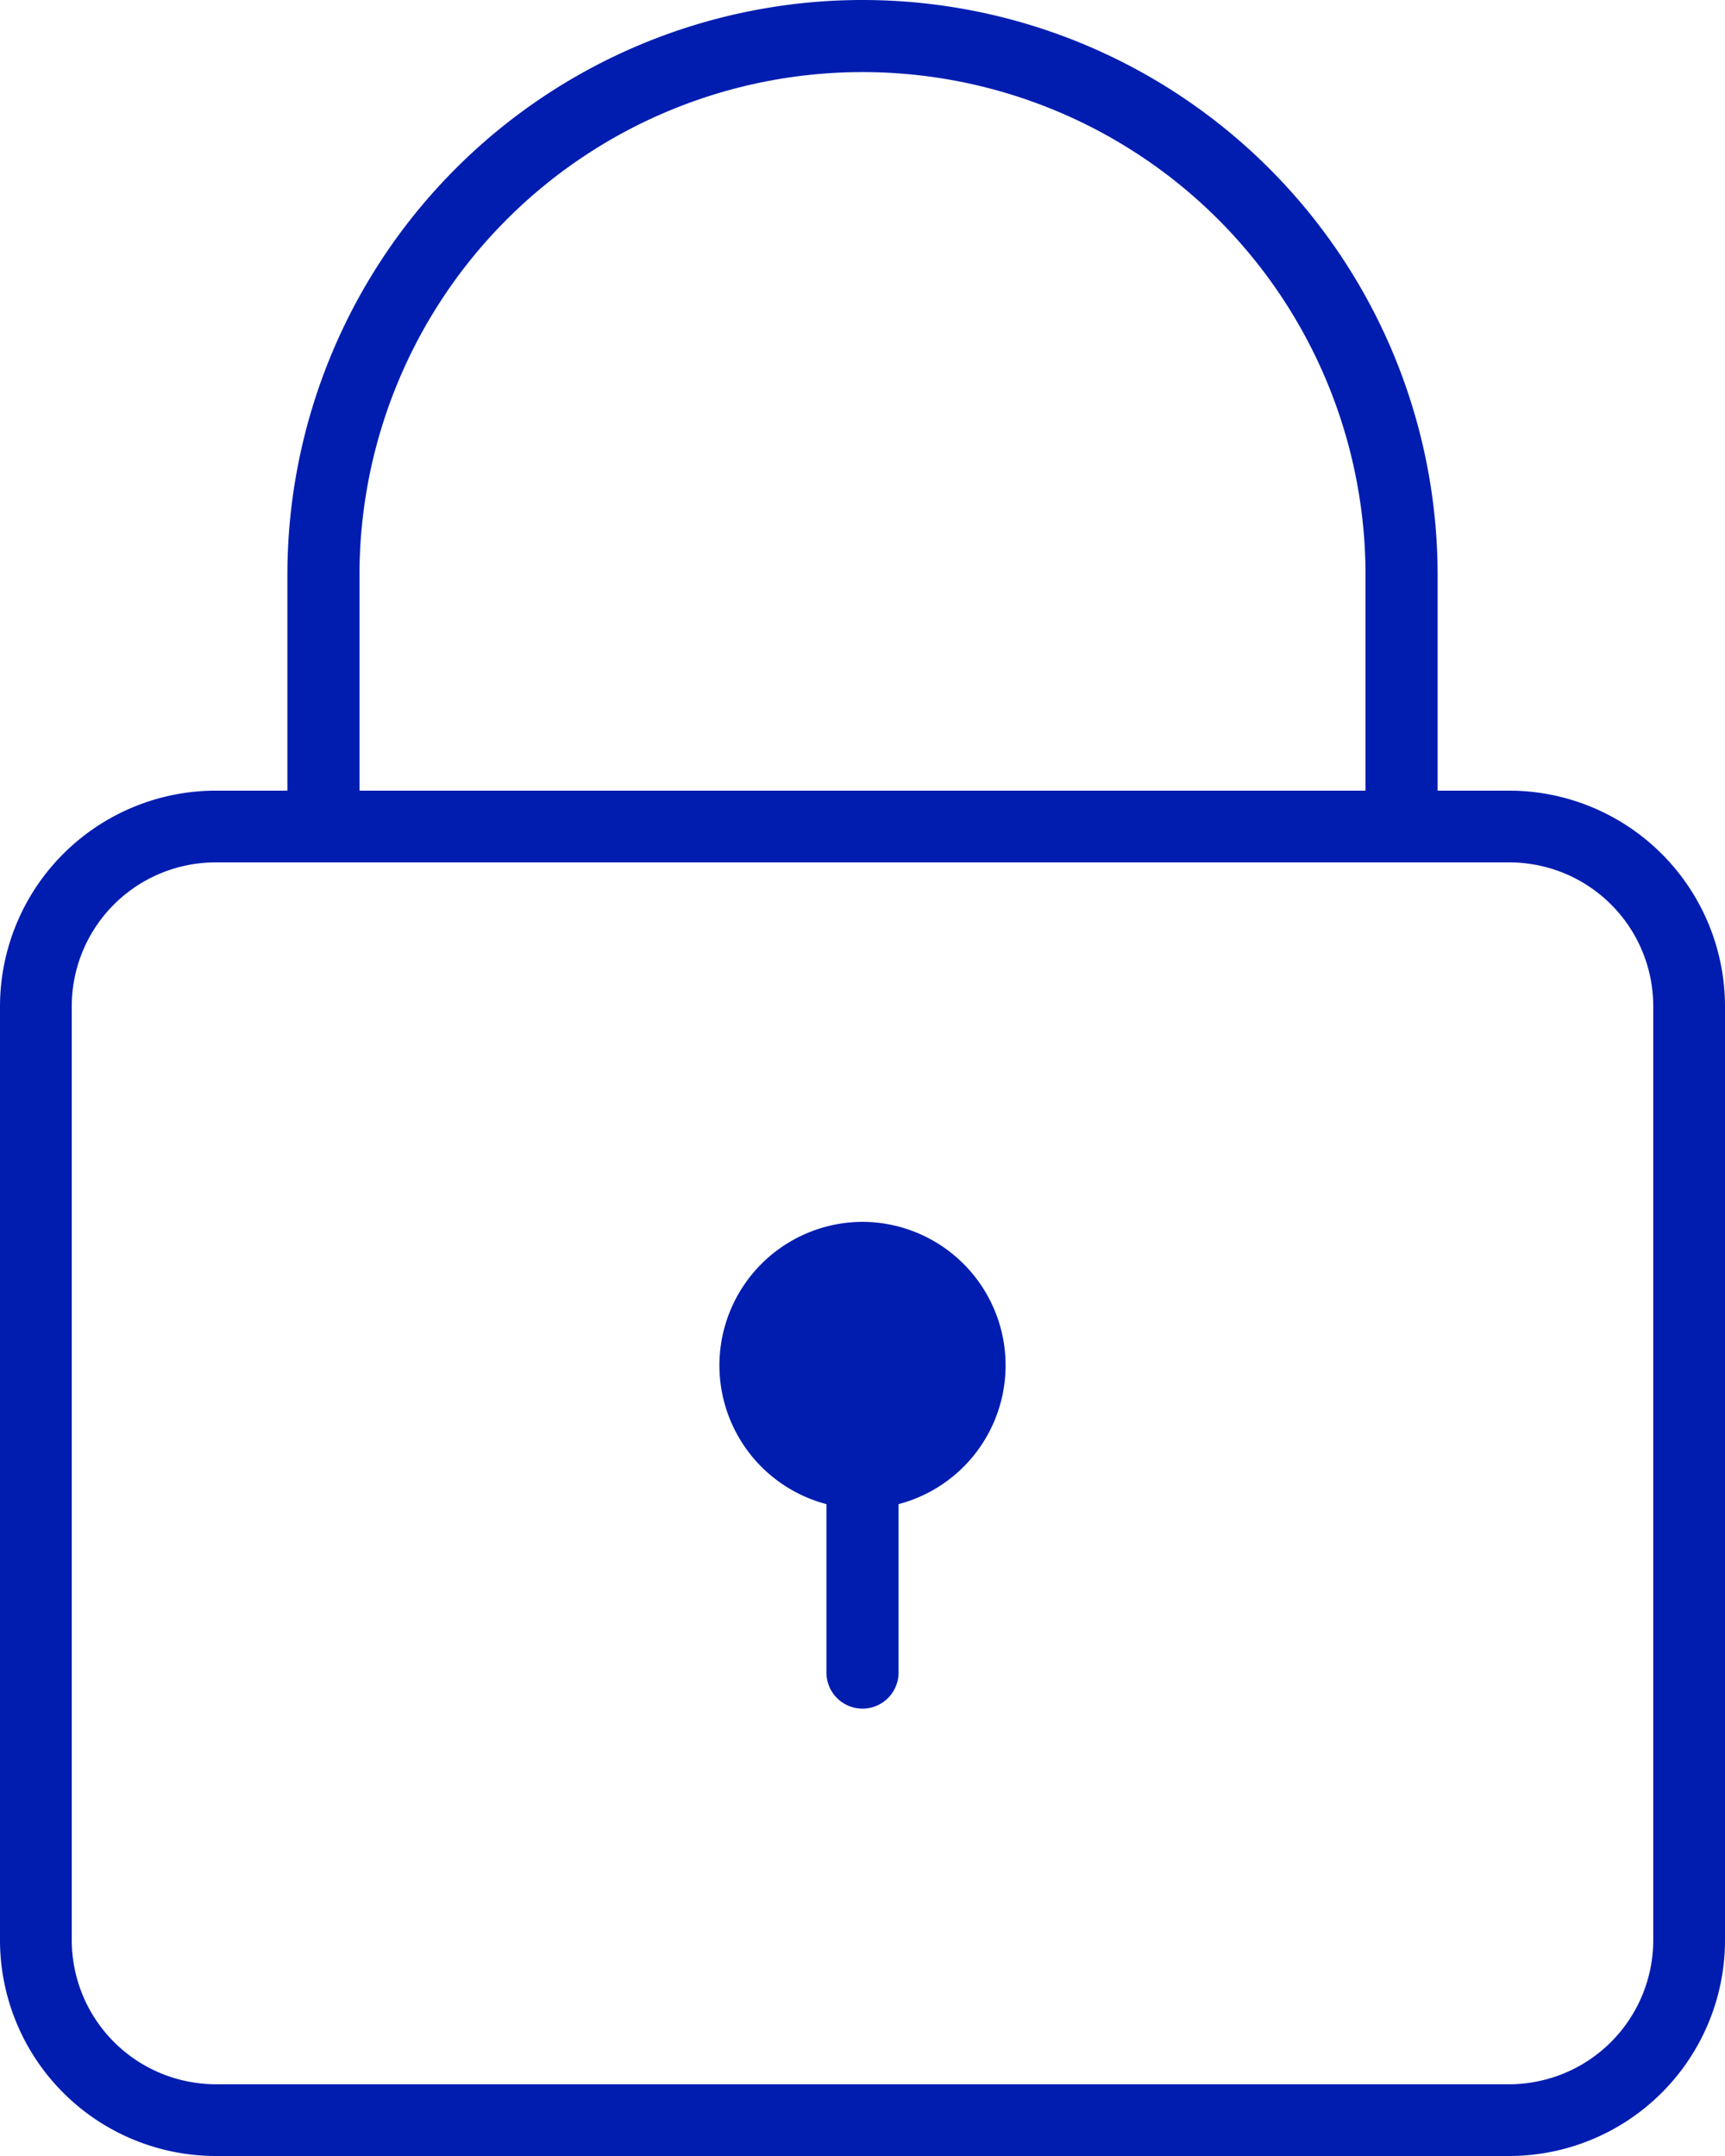
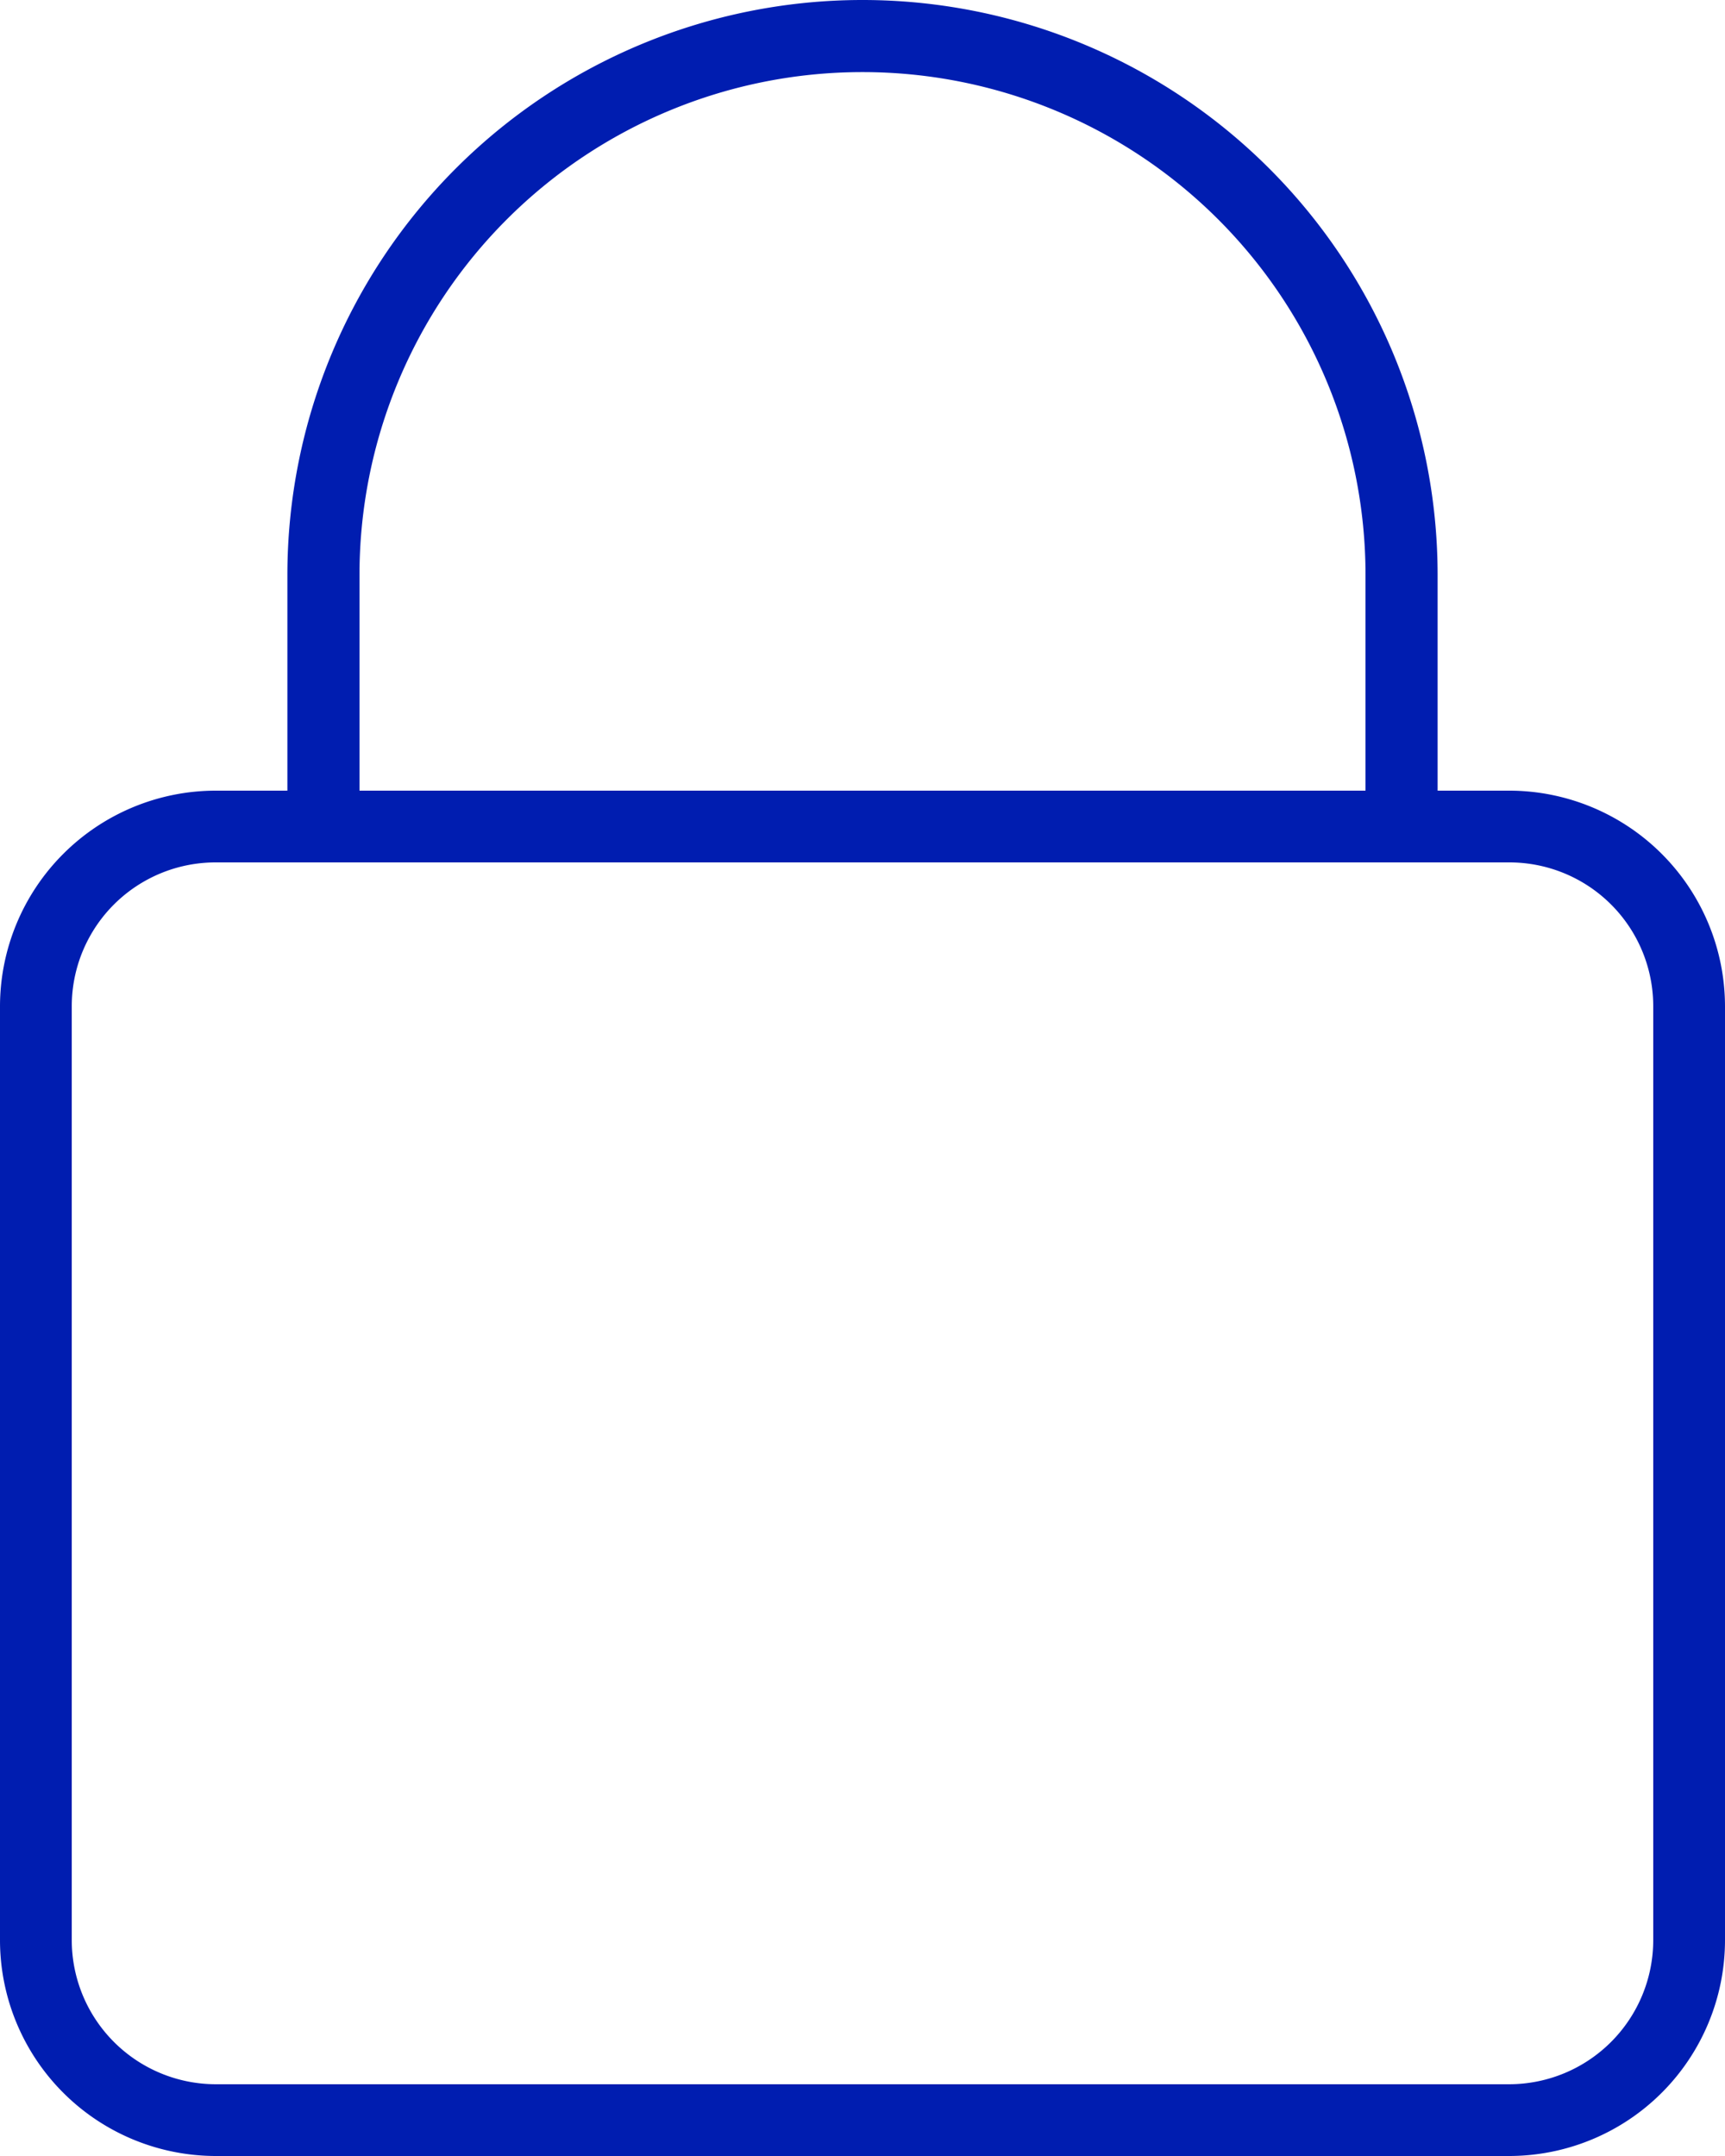
<svg xmlns="http://www.w3.org/2000/svg" viewBox="0 0 51.2 64">
  <defs>
    <style>.cls-1{fill:#001db0;}</style>
  </defs>
  <g id="Layer_2" data-name="Layer 2">
    <g id="Layer">
-       <path class="cls-1" d="M44.8,23.47H42.67v-6.4a17.07,17.07,0,0,0-34.14,0v6.4H6.4A6.41,6.41,0,0,0,0,29.87V57.6A6.41,6.41,0,0,0,6.4,64H44.8a6.41,6.41,0,0,0,6.4-6.4V29.87A6.41,6.41,0,0,0,44.8,23.47Zm-34.13-6.4a14.93,14.93,0,1,1,29.86,0v6.4H10.67ZM49.07,57.6a4.28,4.28,0,0,1-4.27,4.27H6.4A4.28,4.28,0,0,1,2.13,57.6V29.87A4.27,4.27,0,0,1,6.4,25.6H44.8a4.27,4.27,0,0,1,4.27,4.27Z" />
-       <path class="cls-1" d="M25.6,36.27a4.26,4.26,0,0,0-1.07,8.38v5a1.07,1.07,0,0,0,2.14,0v-5a4.26,4.26,0,0,0-1.07-8.38Z" />
+       <path class="cls-1" d="M44.8,23.47H42.67v-6.4a17.07,17.07,0,0,0-34.14,0v6.4H6.4A6.41,6.41,0,0,0,0,29.87V57.6A6.41,6.41,0,0,0,6.4,64H44.8a6.41,6.41,0,0,0,6.4-6.4V29.87A6.41,6.41,0,0,0,44.8,23.47Zm-34.13-6.4a14.93,14.93,0,1,1,29.86,0v6.4H10.67M49.07,57.6a4.28,4.28,0,0,1-4.27,4.27H6.4A4.28,4.28,0,0,1,2.13,57.6V29.87A4.27,4.27,0,0,1,6.4,25.6H44.8a4.27,4.27,0,0,1,4.27,4.27Z" />
    </g>
  </g>
</svg>